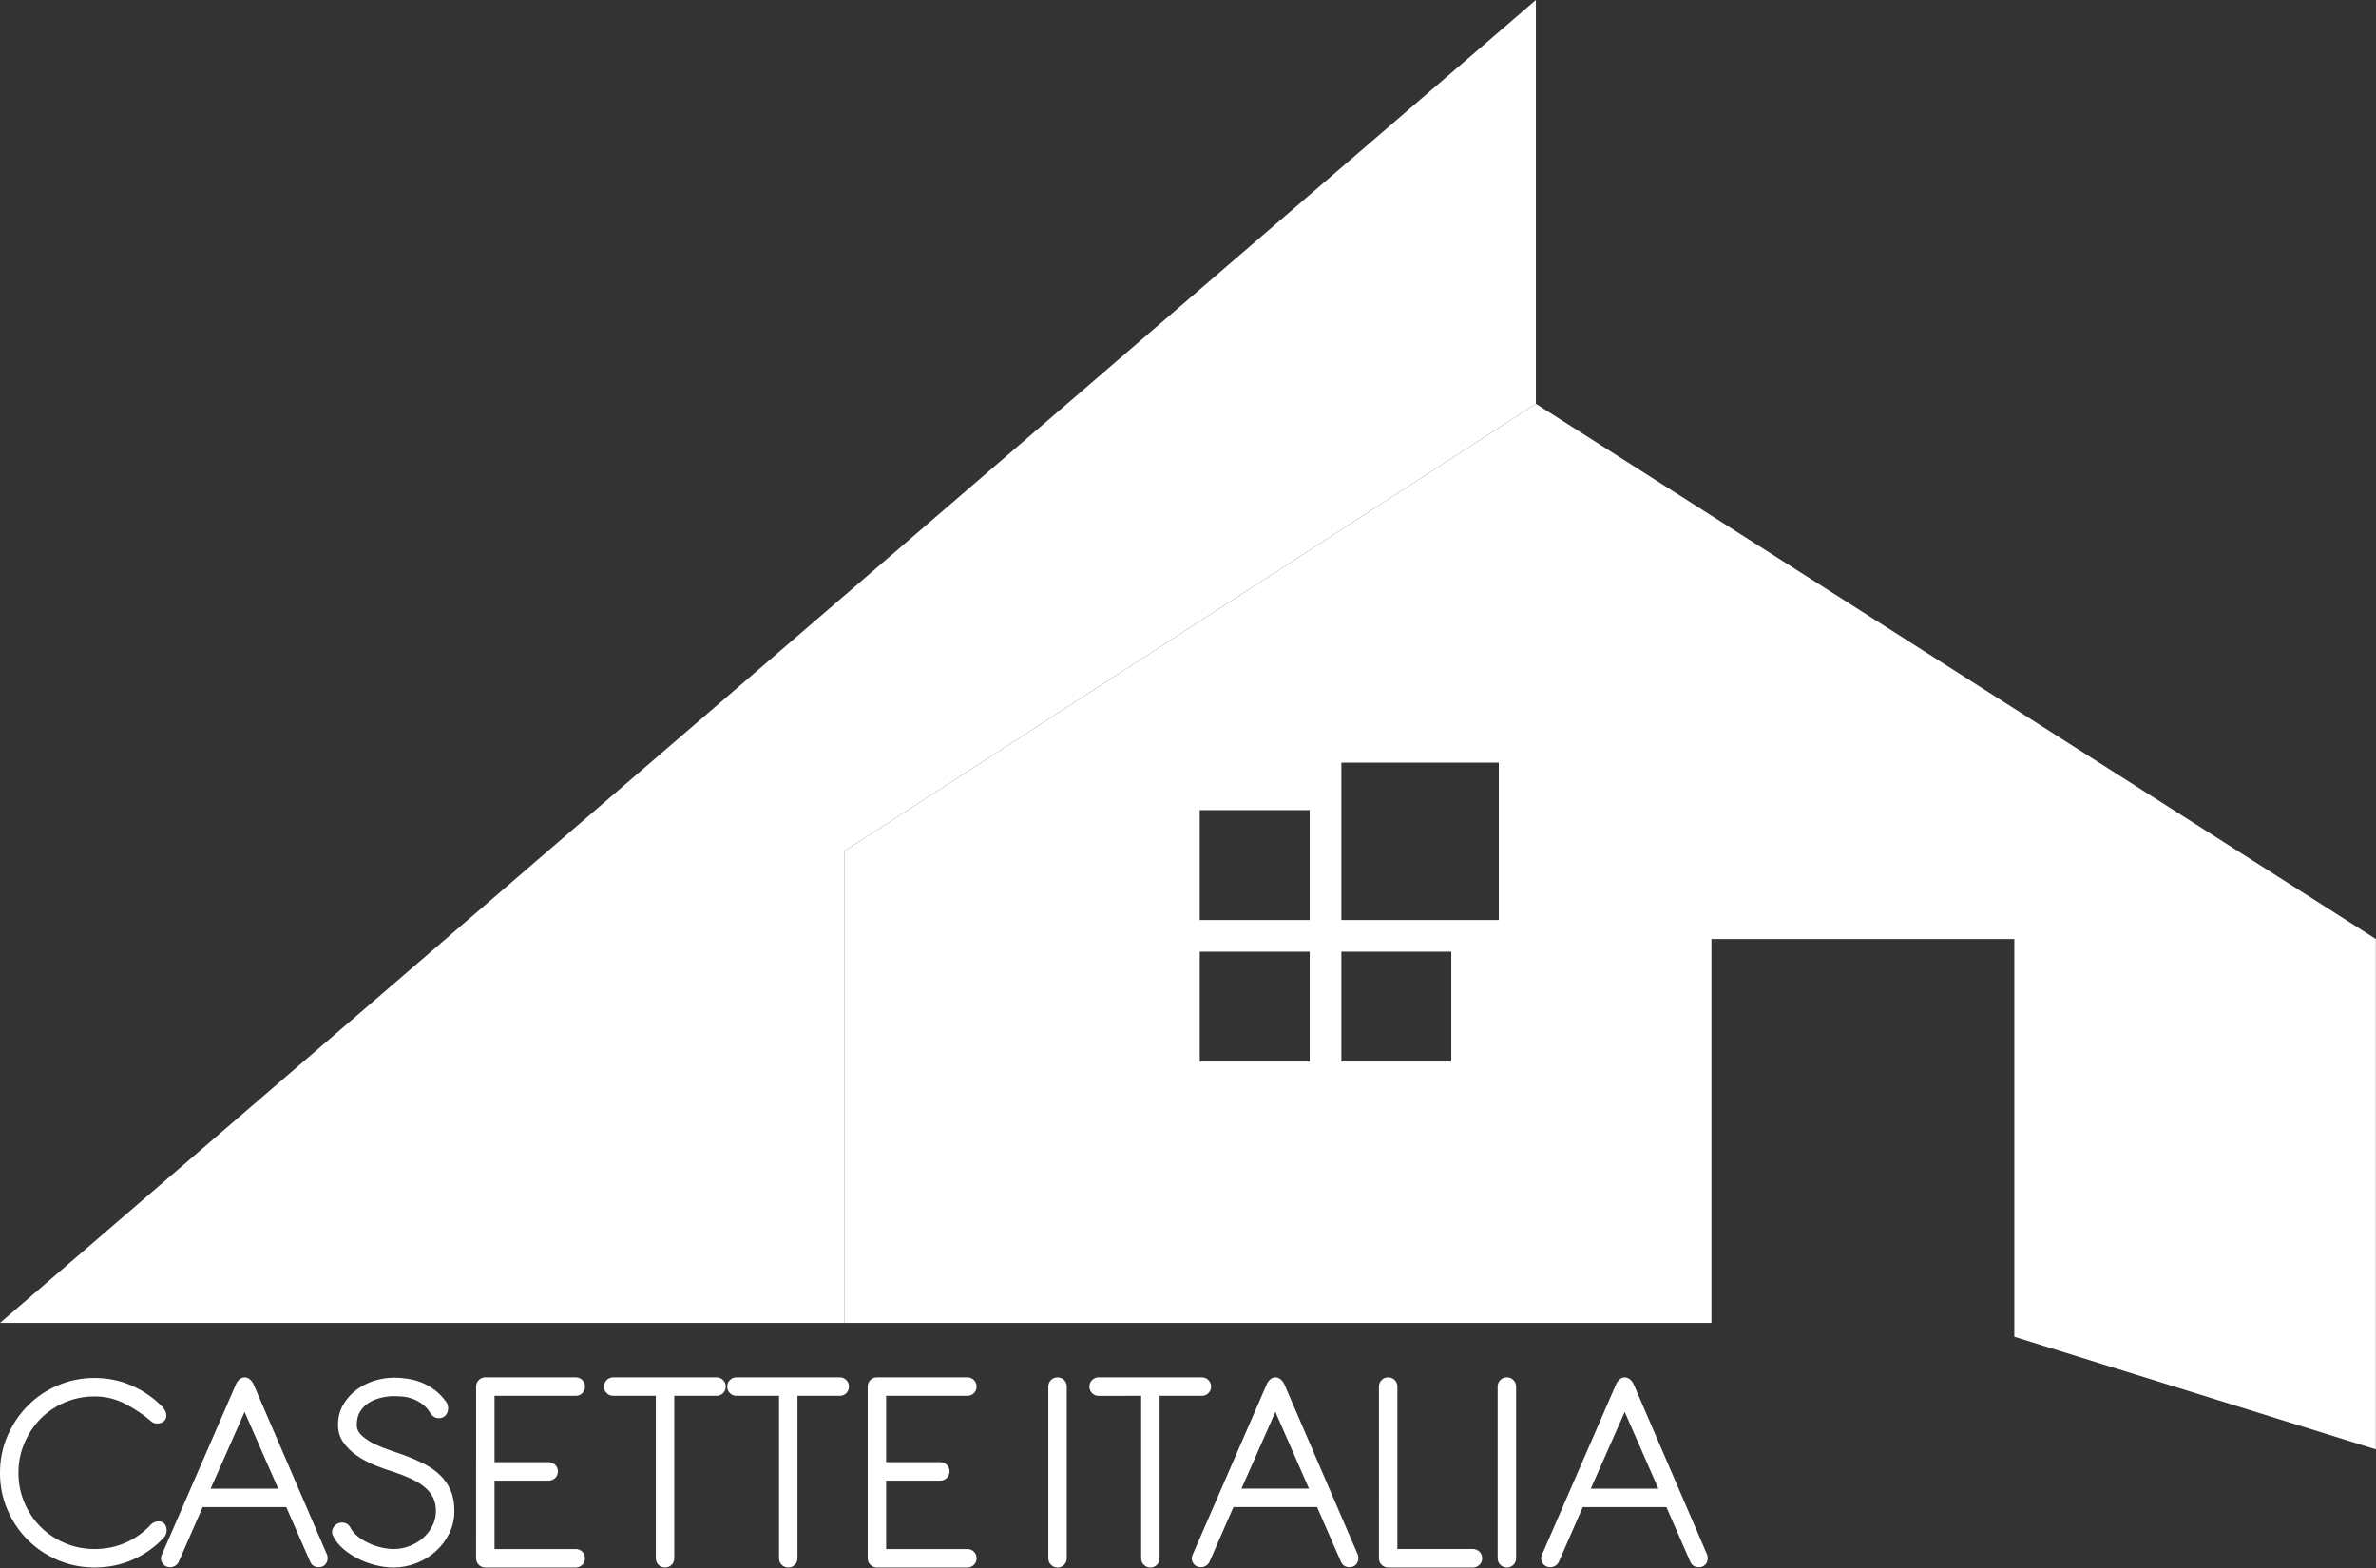
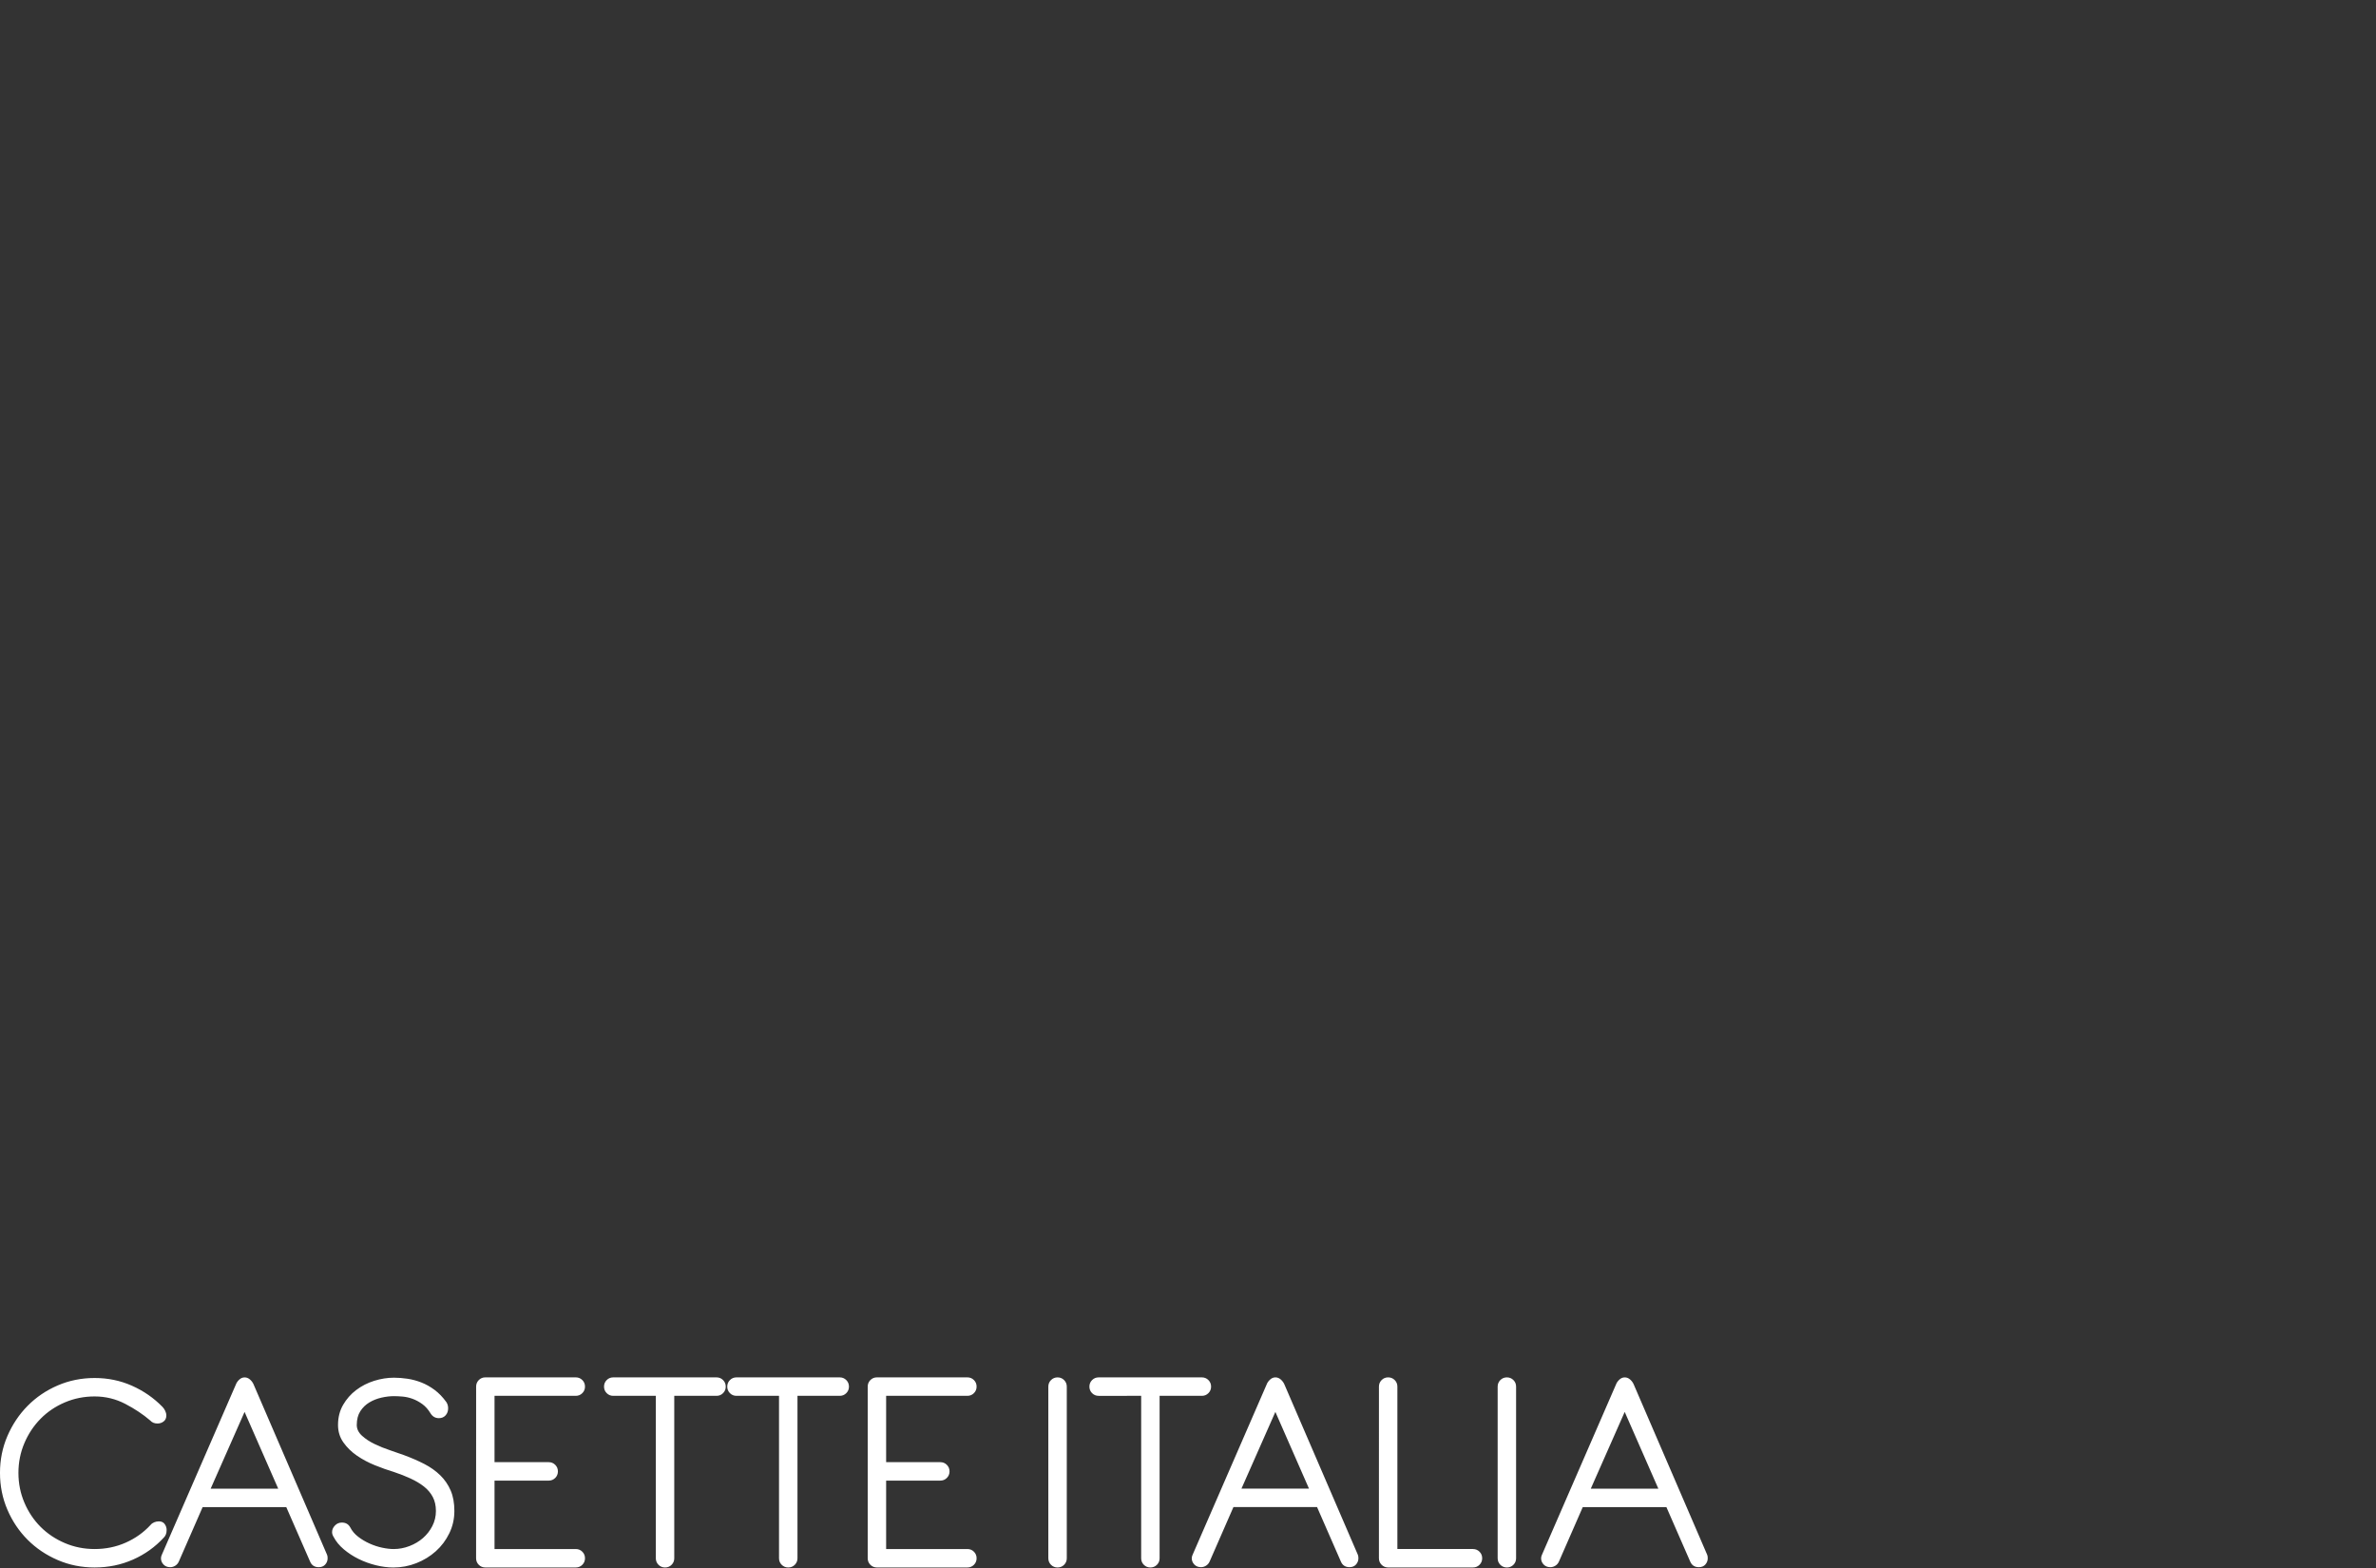
<svg xmlns="http://www.w3.org/2000/svg" xmlns:ns1="http://sodipodi.sourceforge.net/DTD/sodipodi-0.dtd" xmlns:ns2="http://www.inkscape.org/namespaces/inkscape" version="1.1" id="svg885" width="200" height="132" viewBox="0 0 200 132" ns1:docname="logo_white.svg" ns2:version="1.0.1 (3bc2e813f5, 2020-09-07)">
  <rect x="0" y="0" width="200" height="132" fill="#333333" stroke="none" />
  <defs id="defs889" />
  <ns1:namedview ns2:document-rotation="0" pagecolor="#ffffff" bordercolor="#666666" borderopacity="1" objecttolerance="10" gridtolerance="10" guidetolerance="10" ns2:pageopacity="0" ns2:pageshadow="2" ns2:window-width="2536" ns2:window-height="1393" id="namedview887" showgrid="false" showguides="true" ns2:guide-bbox="true" ns2:zoom="2.56" ns2:cx="151.07588" ns2:cy="69.649263" ns2:window-x="1212" ns2:window-y="172" ns2:window-maximized="0" ns2:current-layer="g893" />
  <g ns2:groupmode="layer" ns2:label="Image" id="g893">
    <g transform="matrix(1,0,0,1,-0.004,0)" id="g1032">
-       <path id="path942" style="fill:#ffffff;fill-opacity:1;stroke:none;stroke-width:0;stroke-linecap:butt;stroke-linejoin:miter;stroke-miterlimit:4;stroke-dasharray:none;stroke-opacity:1" d="M 129.286,0.001 0.004,111.366 h 71.098 l 0.002,-39.73 58.182,-37.644 z" />
-       <path id="path918-3" style="fill:#ffffff;fill-opacity:1;stroke:none;stroke-width:0;stroke-linecap:butt;stroke-linejoin:miter;stroke-miterlimit:4;stroke-dasharray:none;stroke-opacity:1" d="M 129.286,33.992 71.103,71.636 v 39.73 h 72.961 V 79.048 h 25.495 v 33.485 l 30.434,9.479 V 79.048 Z m -16.372,30.209 h 13.251 v 13.248 h -13.251 z m -11.921,3.997 h 9.253 v 9.251 h -9.253 z m 0,11.918 h 9.253 v 9.249 h -9.253 z m 11.921,0 h 9.253 v 9.249 h -9.253 z" />
      <path d="m 13.254,119.837 c 0.2,0 0.376,-0.058 0.526,-0.175 0.15,-0.116 0.225,-0.284 0.225,-0.501 0,-0.133 -0.033,-0.267 -0.1,-0.401 -0.067,-0.133 -0.142,-0.242 -0.226,-0.326 -0.735,-0.752 -1.59,-1.344 -2.567,-1.778 -0.977,-0.434 -2.025,-0.651 -3.144,-0.651 -1.102,0 -2.138,0.209 -3.106,0.626 -0.968,0.417 -1.812,0.989 -2.53,1.715 -0.718,0.726 -1.286,1.574 -1.703,2.542 -0.418,0.968 -0.626,2.003 -0.626,3.105 0,1.102 0.209,2.137 0.626,3.105 0.417,0.968 0.985,1.811 1.703,2.529 0.718,0.718 1.561,1.286 2.53,1.703 0.968,0.418 2.004,0.626 3.106,0.626 1.152,0 2.229,-0.221 3.231,-0.664 1.002,-0.442 1.87,-1.064 2.605,-1.865 0.151,-0.151 0.226,-0.359 0.226,-0.626 0,-0.184 -0.055,-0.35 -0.163,-0.501 -0.109,-0.151 -0.272,-0.226 -0.488,-0.226 -0.134,0 -0.263,0.025 -0.388,0.075 -0.125,0.05 -0.23,0.125 -0.313,0.226 -0.584,0.634 -1.282,1.131 -2.092,1.49 -0.81,0.359 -1.683,0.538 -2.618,0.538 -0.885,0 -1.72,-0.166 -2.505,-0.501 -0.785,-0.334 -1.465,-0.789 -2.041,-1.365 -0.576,-0.576 -1.031,-1.256 -1.365,-2.041 -0.334,-0.785 -0.501,-1.619 -0.501,-2.504 0,-0.885 0.167,-1.719 0.501,-2.504 0.334,-0.785 0.789,-1.469 1.365,-2.053 0.576,-0.584 1.257,-1.043 2.041,-1.377 0.785,-0.334 1.62,-0.501 2.505,-0.501 0.918,0 1.779,0.209 2.58,0.626 0.802,0.417 1.503,0.885 2.104,1.402 0.15,0.167 0.351,0.251 0.601,0.251 m 0.376,11.044 c -0.05,0.1 -0.075,0.2 -0.075,0.3 0,0.2 0.071,0.376 0.213,0.526 0.142,0.15 0.329,0.226 0.564,0.226 0.15,0 0.292,-0.042 0.426,-0.125 0.133,-0.084 0.234,-0.2 0.301,-0.351 l 2.004,-4.583 h 7.039 l 2.004,4.583 c 0.133,0.317 0.376,0.476 0.726,0.476 0.234,0 0.417,-0.075 0.551,-0.226 0.133,-0.15 0.2,-0.326 0.2,-0.526 0,-0.133 -0.017,-0.233 -0.05,-0.3 l -6.187,-14.349 c -0.067,-0.15 -0.167,-0.284 -0.3,-0.401 -0.134,-0.117 -0.284,-0.175 -0.451,-0.175 -0.167,0 -0.318,0.063 -0.451,0.188 -0.134,0.125 -0.225,0.255 -0.275,0.388 z m 9.794,-5.559 h -5.686 l 2.855,-6.461 z m 11.146,-0.851 c 0.434,0.2 0.81,0.426 1.127,0.676 0.317,0.251 0.564,0.543 0.739,0.876 0.175,0.334 0.263,0.726 0.263,1.177 0,0.451 -0.1,0.873 -0.3,1.265 -0.2,0.392 -0.464,0.73 -0.789,1.014 -0.326,0.284 -0.706,0.51 -1.139,0.676 -0.435,0.167 -0.877,0.25 -1.328,0.25 -0.284,0 -0.606,-0.037 -0.964,-0.113 -0.36,-0.075 -0.714,-0.192 -1.065,-0.35 -0.351,-0.158 -0.673,-0.35 -0.964,-0.576 -0.292,-0.225 -0.513,-0.488 -0.664,-0.789 -0.15,-0.267 -0.384,-0.401 -0.701,-0.401 -0.234,0 -0.43,0.084 -0.588,0.251 -0.159,0.167 -0.238,0.35 -0.238,0.551 0,0.134 0.042,0.267 0.125,0.401 0.2,0.384 0.488,0.735 0.864,1.052 0.376,0.317 0.793,0.588 1.252,0.814 0.459,0.225 0.943,0.401 1.453,0.526 0.509,0.125 0.997,0.188 1.465,0.188 0.668,0 1.311,-0.121 1.929,-0.363 0.618,-0.242 1.165,-0.576 1.641,-1.002 0.476,-0.426 0.855,-0.931 1.139,-1.515 0.284,-0.584 0.426,-1.21 0.426,-1.878 0,-0.667 -0.104,-1.244 -0.313,-1.728 -0.209,-0.484 -0.501,-0.91 -0.877,-1.277 -0.375,-0.367 -0.823,-0.685 -1.34,-0.952 -0.518,-0.267 -1.094,-0.517 -1.728,-0.751 -0.318,-0.117 -0.702,-0.251 -1.152,-0.401 -0.451,-0.15 -0.885,-0.326 -1.303,-0.526 -0.417,-0.2 -0.773,-0.434 -1.064,-0.701 -0.292,-0.267 -0.438,-0.568 -0.438,-0.902 0,-0.467 0.1,-0.856 0.3,-1.164 0.2,-0.309 0.455,-0.555 0.764,-0.739 0.309,-0.184 0.647,-0.317 1.015,-0.401 0.367,-0.083 0.718,-0.125 1.052,-0.125 0.217,0 0.464,0.013 0.739,0.037 0.275,0.025 0.551,0.088 0.826,0.188 0.275,0.1 0.547,0.246 0.814,0.438 0.267,0.192 0.501,0.455 0.702,0.789 0.167,0.267 0.401,0.401 0.701,0.401 0.234,0 0.422,-0.079 0.564,-0.238 0.142,-0.158 0.213,-0.355 0.213,-0.588 0,-0.2 -0.05,-0.376 -0.15,-0.526 -0.301,-0.417 -0.631,-0.76 -0.99,-1.027 -0.359,-0.267 -0.731,-0.476 -1.115,-0.626 -0.384,-0.15 -0.773,-0.255 -1.165,-0.313 -0.393,-0.058 -0.773,-0.088 -1.14,-0.088 -0.551,0 -1.106,0.088 -1.666,0.263 -0.56,0.175 -1.064,0.435 -1.515,0.776 -0.451,0.342 -0.818,0.76 -1.102,1.252 -0.284,0.492 -0.426,1.056 -0.426,1.69 0,0.551 0.15,1.039 0.451,1.465 0.3,0.426 0.68,0.798 1.139,1.115 0.459,0.317 0.968,0.588 1.528,0.814 0.559,0.225 1.089,0.413 1.59,0.563 0.501,0.167 0.968,0.35 1.403,0.551 m 5.511,6.711 c 0,0.217 0.075,0.401 0.225,0.551 0.151,0.15 0.334,0.225 0.551,0.225 h 7.615 c 0.217,0 0.401,-0.075 0.551,-0.225 0.15,-0.151 0.225,-0.334 0.225,-0.551 0,-0.217 -0.075,-0.401 -0.225,-0.551 -0.15,-0.15 -0.334,-0.226 -0.551,-0.226 h -6.839 v -5.759 h 4.559 c 0.217,0 0.401,-0.075 0.551,-0.226 0.15,-0.15 0.225,-0.334 0.225,-0.551 0,-0.217 -0.075,-0.401 -0.225,-0.551 -0.151,-0.151 -0.335,-0.226 -0.551,-0.226 h -4.559 v -5.584 h 6.839 c 0.217,0 0.401,-0.075 0.551,-0.226 0.15,-0.15 0.225,-0.334 0.225,-0.551 0,-0.217 -0.075,-0.401 -0.225,-0.551 -0.15,-0.15 -0.334,-0.226 -0.551,-0.226 H 40.858 c -0.218,0 -0.401,0.075 -0.551,0.226 -0.15,0.15 -0.225,0.334 -0.225,0.551 z m 15.129,-13.673 v 13.673 c 0,0.217 0.075,0.401 0.225,0.551 0.151,0.15 0.334,0.225 0.551,0.225 0.217,0 0.401,-0.075 0.551,-0.225 0.15,-0.151 0.225,-0.334 0.225,-0.551 v -13.673 h 3.557 c 0.217,0 0.401,-0.075 0.551,-0.226 0.151,-0.15 0.226,-0.334 0.226,-0.551 0,-0.217 -0.075,-0.401 -0.226,-0.551 -0.15,-0.15 -0.334,-0.226 -0.551,-0.226 h -8.692 c -0.217,0 -0.401,0.075 -0.551,0.226 -0.151,0.15 -0.226,0.334 -0.226,0.551 0,0.217 0.075,0.401 0.226,0.551 0.15,0.151 0.334,0.226 0.551,0.226 z m 10.37,0 v 13.673 c 0,0.217 0.075,0.401 0.226,0.551 0.15,0.15 0.334,0.225 0.551,0.225 0.217,0 0.401,-0.075 0.551,-0.225 0.151,-0.151 0.226,-0.334 0.226,-0.551 v -13.673 h 3.557 c 0.217,0 0.401,-0.075 0.551,-0.226 0.15,-0.15 0.225,-0.334 0.225,-0.551 0,-0.217 -0.075,-0.401 -0.225,-0.551 -0.15,-0.15 -0.334,-0.226 -0.551,-0.226 h -8.692 c -0.217,0 -0.401,0.075 -0.551,0.226 -0.15,0.15 -0.225,0.334 -0.225,0.551 0,0.217 0.075,0.401 0.225,0.551 0.15,0.151 0.334,0.226 0.551,0.226 z m 7.465,13.673 c 0,0.217 0.075,0.401 0.225,0.551 0.151,0.15 0.334,0.225 0.551,0.225 h 7.614 c 0.217,0 0.401,-0.075 0.551,-0.225 0.15,-0.151 0.225,-0.334 0.225,-0.551 0,-0.217 -0.075,-0.401 -0.225,-0.551 -0.15,-0.15 -0.334,-0.226 -0.551,-0.226 h -6.838 v -5.759 h 4.559 c 0.217,0 0.401,-0.075 0.551,-0.226 0.151,-0.15 0.226,-0.334 0.226,-0.551 0,-0.217 -0.075,-0.401 -0.226,-0.551 -0.15,-0.151 -0.334,-0.226 -0.551,-0.226 h -4.559 v -5.584 h 6.838 c 0.217,0 0.401,-0.075 0.551,-0.226 0.15,-0.15 0.225,-0.334 0.225,-0.551 0,-0.217 -0.075,-0.401 -0.225,-0.551 -0.15,-0.15 -0.334,-0.226 -0.551,-0.226 h -7.614 c -0.218,0 -0.401,0.075 -0.551,0.226 -0.15,0.15 -0.225,0.334 -0.225,0.551 z m 15.204,0 c 0,0.217 0.075,0.401 0.226,0.551 0.15,0.15 0.334,0.225 0.551,0.225 0.217,0 0.401,-0.075 0.551,-0.225 0.151,-0.151 0.226,-0.334 0.226,-0.551 v -14.449 c 0,-0.217 -0.075,-0.401 -0.226,-0.551 -0.15,-0.15 -0.334,-0.226 -0.551,-0.226 -0.217,0 -0.401,0.075 -0.551,0.226 -0.15,0.15 -0.226,0.334 -0.226,0.551 z m 7.815,-13.673 v 13.673 c 0,0.217 0.075,0.401 0.225,0.551 0.151,0.15 0.334,0.225 0.551,0.225 0.217,0 0.401,-0.075 0.551,-0.225 0.15,-0.151 0.225,-0.334 0.225,-0.551 v -13.673 h 3.557 c 0.217,0 0.401,-0.075 0.551,-0.226 0.151,-0.15 0.226,-0.334 0.226,-0.551 0,-0.217 -0.075,-0.401 -0.226,-0.551 -0.15,-0.15 -0.334,-0.226 -0.551,-0.226 H 92.482 c -0.217,0 -0.401,0.075 -0.551,0.226 -0.151,0.15 -0.226,0.334 -0.226,0.551 0,0.217 0.075,0.401 0.226,0.551 0.15,0.151 0.334,0.226 0.551,0.226 z m 4.333,13.372 c -0.05,0.1 -0.075,0.2 -0.075,0.3 0,0.2 0.071,0.376 0.213,0.526 0.142,0.15 0.329,0.226 0.564,0.226 0.15,0 0.292,-0.042 0.426,-0.125 0.133,-0.084 0.234,-0.2 0.301,-0.351 l 2.004,-4.583 h 7.039 l 2.004,4.583 c 0.134,0.317 0.376,0.476 0.726,0.476 0.234,0 0.417,-0.075 0.551,-0.226 0.133,-0.15 0.2,-0.326 0.2,-0.526 0,-0.133 -0.017,-0.233 -0.05,-0.3 l -6.187,-14.349 c -0.067,-0.15 -0.167,-0.284 -0.301,-0.401 -0.134,-0.117 -0.284,-0.175 -0.451,-0.175 -0.167,0 -0.317,0.063 -0.451,0.188 -0.134,0.125 -0.226,0.255 -0.276,0.388 z m 9.794,-5.559 h -5.686 l 2.855,-6.461 z m 5.886,5.86 c 0,0.217 0.075,0.401 0.225,0.551 0.15,0.15 0.334,0.225 0.551,0.225 h 7.139 c 0.217,0 0.401,-0.075 0.551,-0.225 0.151,-0.151 0.226,-0.334 0.226,-0.551 0,-0.217 -0.075,-0.401 -0.226,-0.551 -0.15,-0.15 -0.334,-0.226 -0.551,-0.226 h -6.362 v -13.673 c 0,-0.217 -0.075,-0.401 -0.225,-0.551 -0.15,-0.15 -0.334,-0.226 -0.551,-0.226 -0.217,0 -0.401,0.075 -0.551,0.226 -0.15,0.15 -0.225,0.334 -0.225,0.551 z m 9.994,0 c 0,0.217 0.075,0.401 0.225,0.551 0.15,0.15 0.334,0.225 0.551,0.225 0.217,0 0.401,-0.075 0.551,-0.225 0.15,-0.151 0.225,-0.334 0.225,-0.551 v -14.449 c 0,-0.217 -0.075,-0.401 -0.225,-0.551 -0.15,-0.15 -0.334,-0.226 -0.551,-0.226 -0.217,0 -0.401,0.075 -0.551,0.226 -0.15,0.15 -0.225,0.334 -0.225,0.551 z m 3.732,-0.3 c -0.05,0.1 -0.075,0.2 -0.075,0.3 0,0.2 0.071,0.376 0.213,0.526 0.142,0.15 0.33,0.226 0.564,0.226 0.151,0 0.292,-0.042 0.426,-0.125 0.133,-0.084 0.233,-0.2 0.3,-0.351 l 2.004,-4.583 h 7.039 l 2.004,4.583 c 0.133,0.317 0.376,0.476 0.726,0.476 0.233,0 0.417,-0.075 0.551,-0.226 0.133,-0.15 0.2,-0.326 0.2,-0.526 0,-0.133 -0.017,-0.233 -0.05,-0.3 l -6.187,-14.349 c -0.067,-0.15 -0.167,-0.284 -0.3,-0.401 -0.134,-0.117 -0.284,-0.175 -0.451,-0.175 -0.167,0 -0.318,0.063 -0.451,0.188 -0.134,0.125 -0.225,0.255 -0.275,0.388 z m 9.794,-5.559 h -5.686 l 2.855,-6.461 z" style="fill:#ffffff;fill-opacity:1;fill-rule:nonzero;stroke:none;stroke-width:0.408" id="path28" />
    </g>
  </g>
</svg>